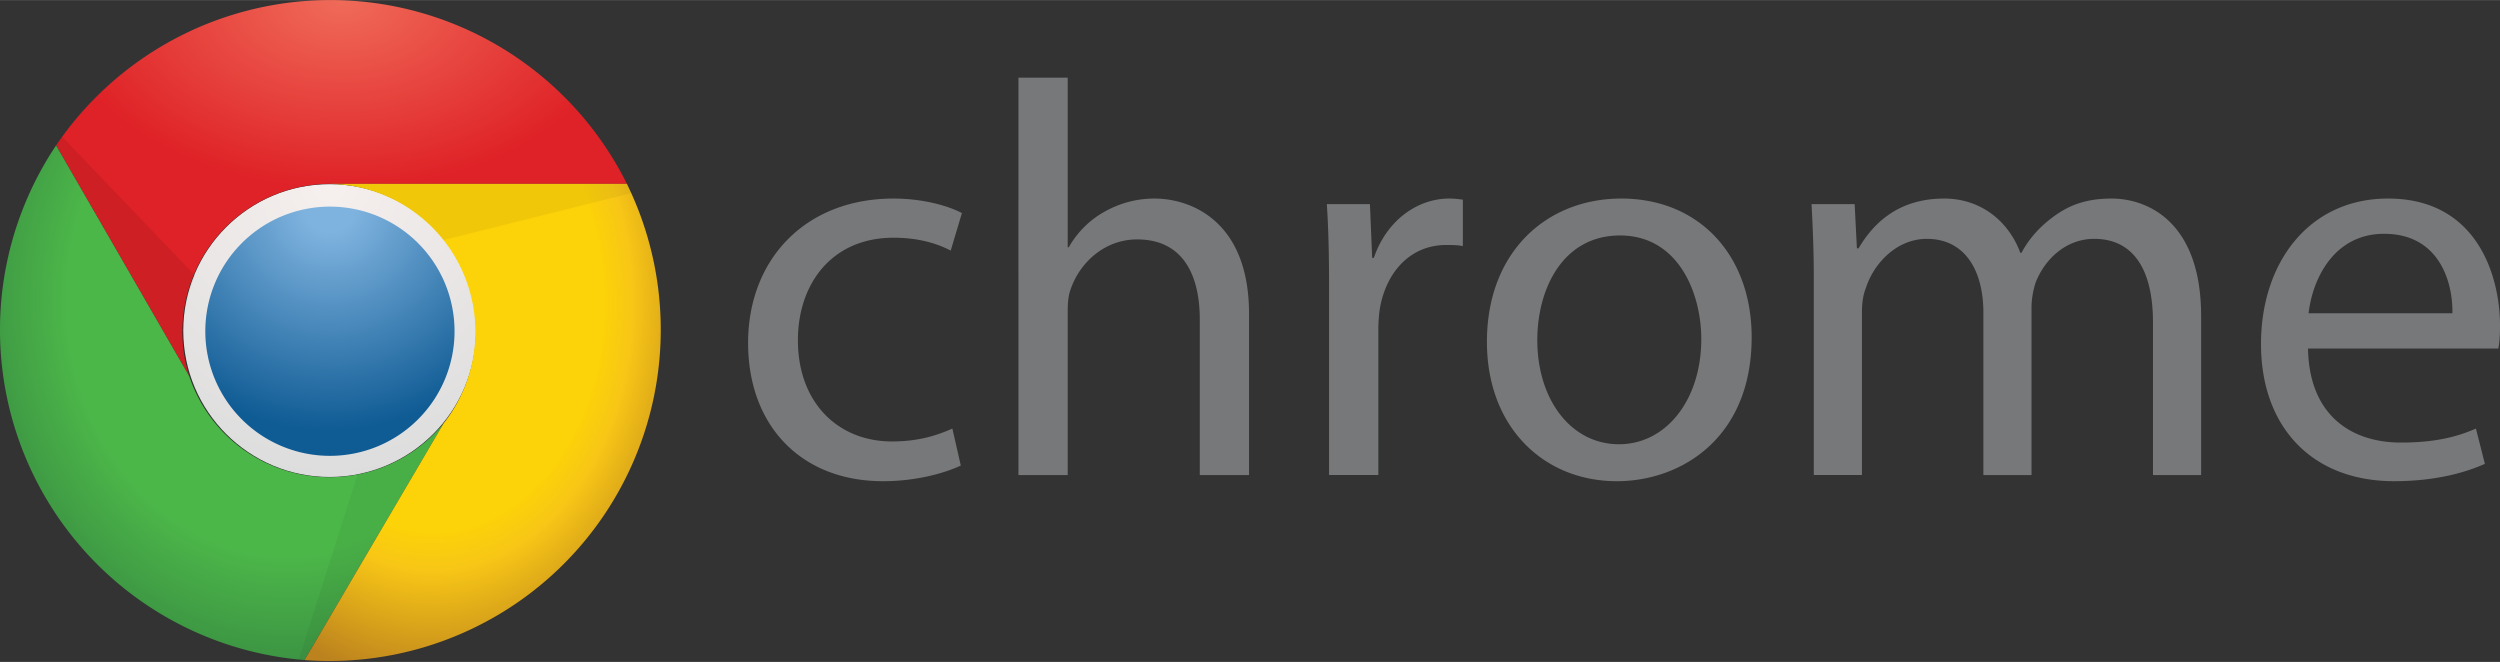
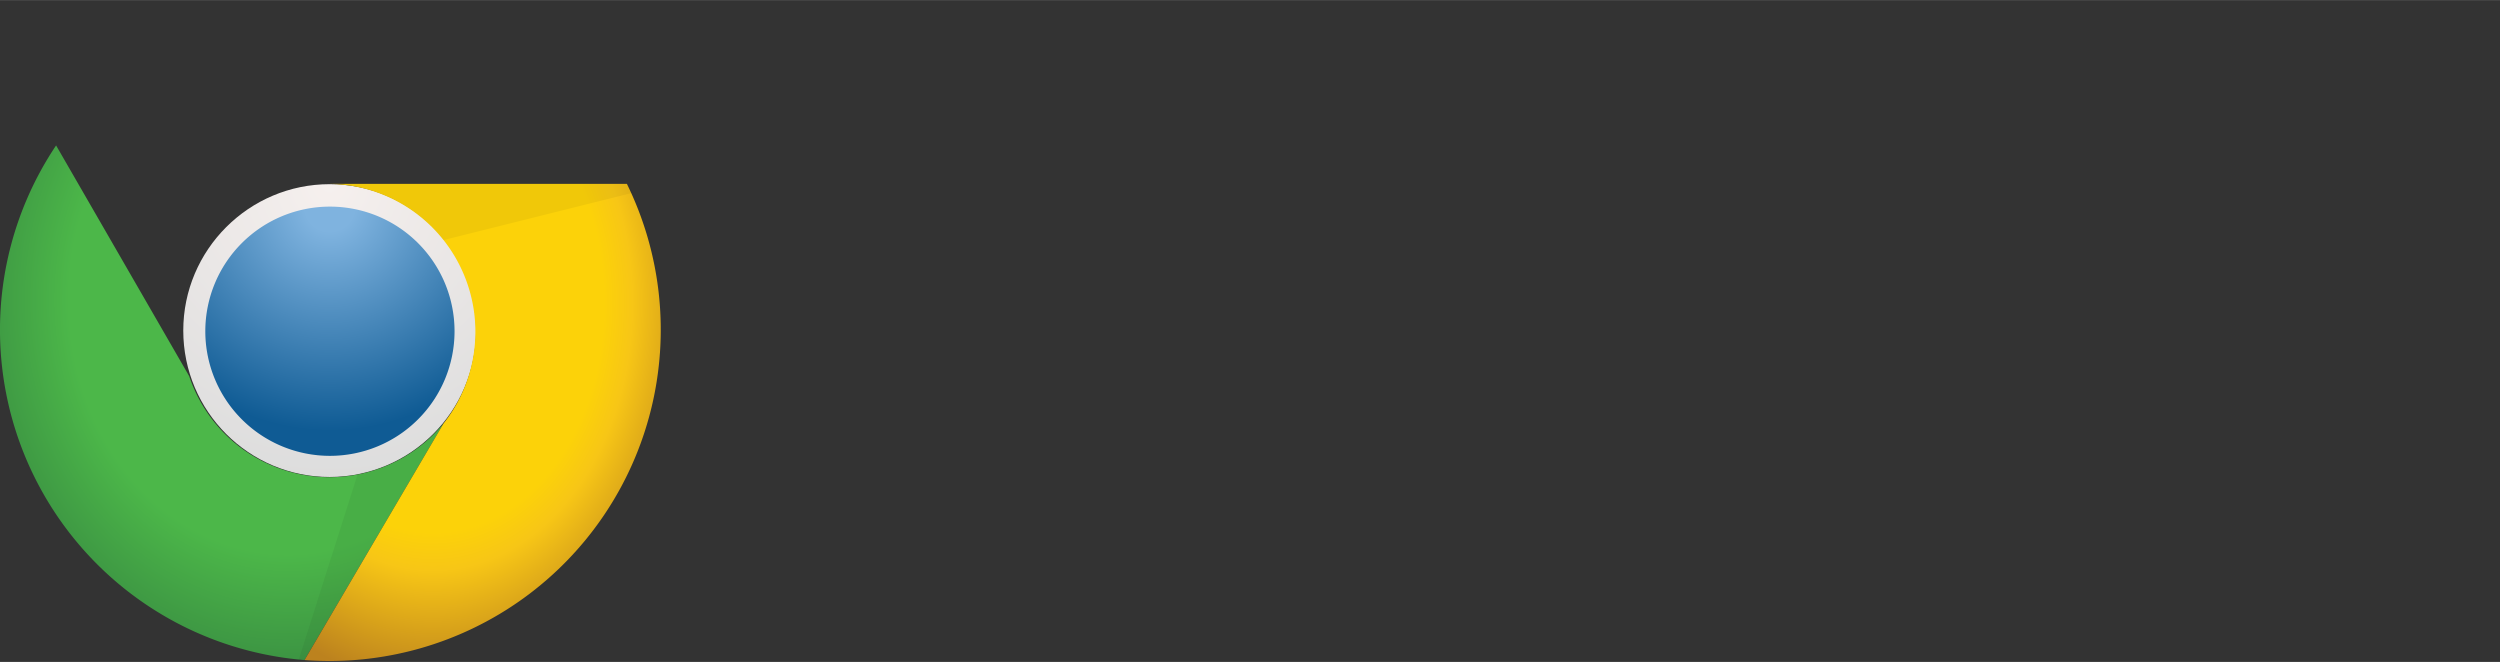
<svg xmlns="http://www.w3.org/2000/svg" xmlns:ns1="http://sodipodi.sourceforge.net/DTD/sodipodi-0.dtd" xmlns:ns2="http://www.inkscape.org/namespaces/inkscape" width="2500" height="662" viewBox="0 0.25 643.19 170.277" version="1.1" id="svg18" ns1:docname="Google_Chrome_(Wordmark).svg" xml:space="preserve" ns2:version="1.3.2 (091e20e, 2023-11-25, custom)">
  <rect x="0" y="0.25" width="643.19" height="170.277" fill="#333333" stroke="none" />
  <defs id="defs18">
    <radialGradient cy="19.525" cx="106.735" id="r" gradientTransform="matrix(5.515,0,0,3.633,-56.252,-55.436)" fx="106.735" fy="19.525" r="78.327" gradientUnits="userSpaceOnUse">
      <stop stop-color="#f06b59" id="stop1" />
      <stop offset="1" stop-color="#df2227" id="stop2-5" />
    </radialGradient>
    <radialGradient r="122.769" cy="108.806" cx="122.267" id="g-9" gradientTransform="matrix(4.155,0,0,4.821,-56.252,-55.436)" fx="122.267" fy="108.806" gradientUnits="userSpaceOnUse">
      <stop offset="0.65" stop-color="#4cb749" id="stop3-3" />
      <stop offset="1" stop-color="#388b41" id="stop4-4" />
    </radialGradient>
    <radialGradient r="111.513" cy="102.245" cx="187.901" id="y" gradientTransform="matrix(3.868,0,0,5.18,-56.252,-55.436)" fx="187.901" fy="102.245" gradientUnits="userSpaceOnUse">
      <stop offset="0.6" stop-color="#FCD209" id="stop5-4" />
      <stop offset="0.7" stop-color="#f7c616" id="stop6-2" />
      <stop offset="1" stop-color="#bc821e" id="stop7-6" />
    </radialGradient>
    <radialGradient r="90" cy="82.6" cx="127.5" spreadMethod="pad" id="cf" fx="127.5" fy="82.6" gradientUnits="userSpaceOnUse" gradientTransform="matrix(0.936,0,0,0.936,8.209,8.349)">
      <stop offset="0.1" stop-color="#7FB3DF" id="stop8-0" />
      <stop offset="0.9" stop-color="#0F5B94" id="stop9-6" />
    </radialGradient>
    <radialGradient id="cb" r="99" cy="78.1" cx="127.5" fx="127.5" fy="78.1" gradientUnits="userSpaceOnUse">
      <stop offset="0" stop-color="#F6F0EE" id="stop10-3" />
      <stop offset="1" stop-color="#ddd" id="stop11-2" />
    </radialGradient>
  </defs>
  <ns1:namedview id="namedview18" pagecolor="#ffffff" bordercolor="#000000" borderopacity="0.25" ns2:showpageshadow="2" ns2:pageopacity="0.0" ns2:pagecheckerboard="0" ns2:deskcolor="#d1d1d1" ns2:zoom="0.2428" ns2:cx="1250" ns2:cy="331.5486" ns2:window-width="1366" ns2:window-height="705" ns2:window-x="-8" ns2:window-y="-8" ns2:window-maximized="1" ns2:current-layer="svg18" />
  <g fill="#77787A" id="g1">
-     <path d="M247.189 119.998c-3.312 1.584-10.656 4.032-20.017 4.032-21.022 0-34.703-14.257-34.703-35.567 0-21.456 14.688-37.15 37.438-37.15 7.488 0 14.112 1.872 17.568 3.744l-2.88 9.647c-3.024-1.584-7.775-3.312-14.688-3.312-15.984 0-24.624 11.951-24.624 26.353 0 16.128 10.368 26.062 24.191 26.062 7.199 0 11.951-1.729 15.552-3.312l2.163 9.503zM262.021 20.208h12.672v43.631h.288c2.016-3.6 5.184-6.912 9.072-9.071a25.976 25.976 0 0 1 12.959-3.456c9.359 0 24.336 5.76 24.336 29.664v41.471h-12.672v-40.03c0-11.231-4.177-20.592-16.129-20.592-8.208 0-14.543 5.76-16.991 12.527-.721 1.872-.864 3.743-.864 6.048v42.047H262.02l.001-102.239zM341.94 74.495c0-8.208-.145-15.265-.576-21.744h11.088l.576 13.824h.433c3.168-9.36 10.943-15.265 19.439-15.265 1.296 0 2.304.145 3.455.288V63.55c-1.297-.287-2.593-.287-4.319-.287-8.928 0-15.265 6.623-16.991 16.127-.288 1.729-.433 3.888-.433 5.903v37.15H341.94V74.495zM450.66 87.023c0 25.774-18 37.008-34.704 37.008-18.72 0-33.406-13.823-33.406-35.855 0-23.184 15.407-36.862 34.561-36.862 20.013-.002 33.549 14.541 33.549 35.709zm-55.15.72c0 15.264 8.641 26.782 21.022 26.782 12.097 0 21.168-11.376 21.168-27.07 0-11.809-5.903-26.641-20.88-26.641-14.832.001-21.31 13.825-21.31 26.929zM466.645 71.615c0-7.345-.287-13.104-.575-18.864h11.088l.576 11.376h.432c3.89-6.624 10.368-12.815 22.032-12.815 9.358 0 16.561 5.76 19.583 13.968h.288c2.16-4.031 5.04-6.911 7.92-9.071 4.176-3.168 8.641-4.896 15.265-4.896 9.359 0 23.04 6.048 23.04 30.239v40.896h-12.385V83.135c0-13.535-5.04-21.455-15.12-21.455-7.344 0-12.814 5.327-15.118 11.375-.576 1.871-1.01 4.031-1.01 6.336v43.055h-12.384V80.687c0-11.088-4.896-19.007-14.543-19.007-7.776 0-13.681 6.335-15.696 12.671-.72 1.729-1.008 4.031-1.008 6.191v41.902h-12.385V71.615zM593.797 89.902c.288 17.138 11.088 24.19 23.902 24.19 9.072 0 14.688-1.584 19.296-3.6l2.305 9.071c-4.464 2.017-12.238 4.464-23.327 4.464-21.455 0-34.271-14.256-34.271-35.278s12.385-37.438 32.688-37.438c22.896 0 28.801 19.872 28.801 32.688 0 2.592-.146 4.464-.434 5.902l-48.96.001zm37.15-9.071c.146-7.92-3.312-20.448-17.566-20.448-12.96 0-18.433 11.664-19.438 20.448h37.004z" id="path1" />
-   </g>
+     </g>
  <linearGradient id="a" gradientUnits="userSpaceOnUse" x1="-149.309" y1="-72.211" x2="-149.309" y2="-71.45" gradientTransform="matrix(82 0 0 82 12328.615 5975.868)">
    <stop offset="0" stop-color="#81b4e0" id="stop2" />
    <stop offset="1" stop-color="#0c5a94" id="stop3" />
  </linearGradient>
  <linearGradient id="b" gradientUnits="userSpaceOnUse" x1="-114.66" y1="591.553" x2="-114.66" y2="660.884" gradientTransform="translate(202.64 -591.17)">
    <stop offset="0" stop-color="#f06b59" id="stop4" />
    <stop offset="1" stop-color="#df2227" id="stop5" />
  </linearGradient>
  <linearGradient id="c" gradientUnits="userSpaceOnUse" x1="-181.879" y1="737.534" x2="-146.834" y2="679.634" gradientTransform="translate(202.64 -591.17)">
    <stop offset="0" stop-color="#388b41" id="stop6" />
    <stop offset="1" stop-color="#4cb749" id="stop7" />
  </linearGradient>
  <linearGradient id="d" gradientUnits="userSpaceOnUse" x1="-64.479" y1="743.693" x2="-101.81" y2="653.794" gradientTransform="translate(202.64 -591.17)">
    <stop offset="0" stop-color="#e4b022" id="stop8" />
    <stop offset=".3" stop-color="#fcd209" id="stop9" />
  </linearGradient>
  <linearGradient id="e" gradientUnits="userSpaceOnUse" x1="-170.276" y1="686.026" x2="-170.276" y2="625.078" gradientTransform="translate(202.64 -591.17)">
    <stop offset="0" stop-opacity=".15" id="stop10" />
    <stop offset=".3" stop-opacity=".06" id="stop11" />
    <stop offset="1" stop-opacity=".03" id="stop12" />
  </linearGradient>
  <linearGradient id="f" gradientUnits="userSpaceOnUse" x1="-86.149" y1="705.707" x2="-128.05" y2="748.37" gradientTransform="translate(202.64 -591.17)">
    <stop offset="0" stop-opacity=".15" id="stop13" />
    <stop offset=".3" stop-opacity=".06" id="stop14" />
    <stop offset="1" stop-opacity=".03" id="stop15" />
  </linearGradient>
  <linearGradient id="g" gradientUnits="userSpaceOnUse" x1="-86.757" y1="717.981" x2="-80.662" y2="657.797" gradientTransform="translate(202.64 -591.17)">
    <stop offset="0" stop-opacity=".15" id="stop16" />
    <stop offset=".3" stop-opacity=".06" id="stop17" />
    <stop offset="1" stop-opacity=".03" id="stop18" />
  </linearGradient>
  <g id="g18" transform="matrix(0.17,0,0,0.17,-2.638,-2.389)">
-     <path d="m 829.999,607.015 a 313.321,313.321 0 0 0 -626.643,0 h 89.52 a 223.801,223.801 0 0 1 447.602,0" fill-opacity="0.1" id="path11" style="stroke-width:4.476" />
    <g id="circle11" transform="matrix(4.476,0,0,4.476,-56.252,-55.436)">
      <path style="color:#000000;fill:url(#cb);-inkscape-stroke:none" d="m 127.5,78.1 c -27.285,0 -49.5,22.215 -49.5,49.5 0,27.285 22.215,49.5 49.5,49.5 27.285,0 49.5,-22.215 49.5,-49.5 0,-27.285 -22.215,-49.5 -49.5,-49.5 z" id="path19" />
      <path style="color:#000000;fill:url(#cf);stroke-width:0.936;-inkscape-stroke:none" d="M 169.719,127.82 A 42.133,42.133 0 0 1 127.586,169.953 42.133,42.133 0 0 1 85.453,127.82 42.133,42.133 0 0 1 127.586,85.687 a 42.133,42.133 0 0 1 42.133,42.133 z" id="path18-3" />
    </g>
-     <path d="M 964.28,293.694 A 501.314,501.314 0 0 0 100.408,235.505 l 201.421,349.129 a 223.801,223.801 0 0 1 210.373,-290.941" fill="url(#r)" id="path12-8" style="fill:url(#r);stroke-width:4.476" />
    <path d="M 100.408,235.505 A 501.314,501.314 0 0 0 476.394,1014.332 L 686.767,656.251 A 223.801,223.801 0 0 1 301.829,584.635" fill="url(#g)" id="path13" style="fill:url(#g-9);stroke-width:4.476" />
    <path d="m 476.394,1014.332 a 501.314,501.314 0 0 0 487.886,-720.639 H 512.202 a 223.801,223.801 0 0 1 174.565,362.557" fill="url(#y)" id="path14" style="fill:url(#y);stroke-width:4.476" />
-     <path d="m 100.408,235.505 201.421,349.129 a 223.801,223.801 0 0 1 8.952,-152.185 L 109.36,222.077" opacity="0.075" id="path15-8" style="stroke-width:4.476" />
    <path d="M 476.394,1014.332 686.767,656.251 a 223.801,223.801 0 0 1 -129.805,76.092 l -89.52,281.989" opacity="0.05" id="path16" style="stroke-width:4.476" />
    <path d="M 964.28,293.694 H 512.202 a 223.801,223.801 0 0 1 174.565,85.044 l 286.465,-71.616" opacity="0.05" id="path17" style="stroke-width:4.476" />
  </g>
</svg>